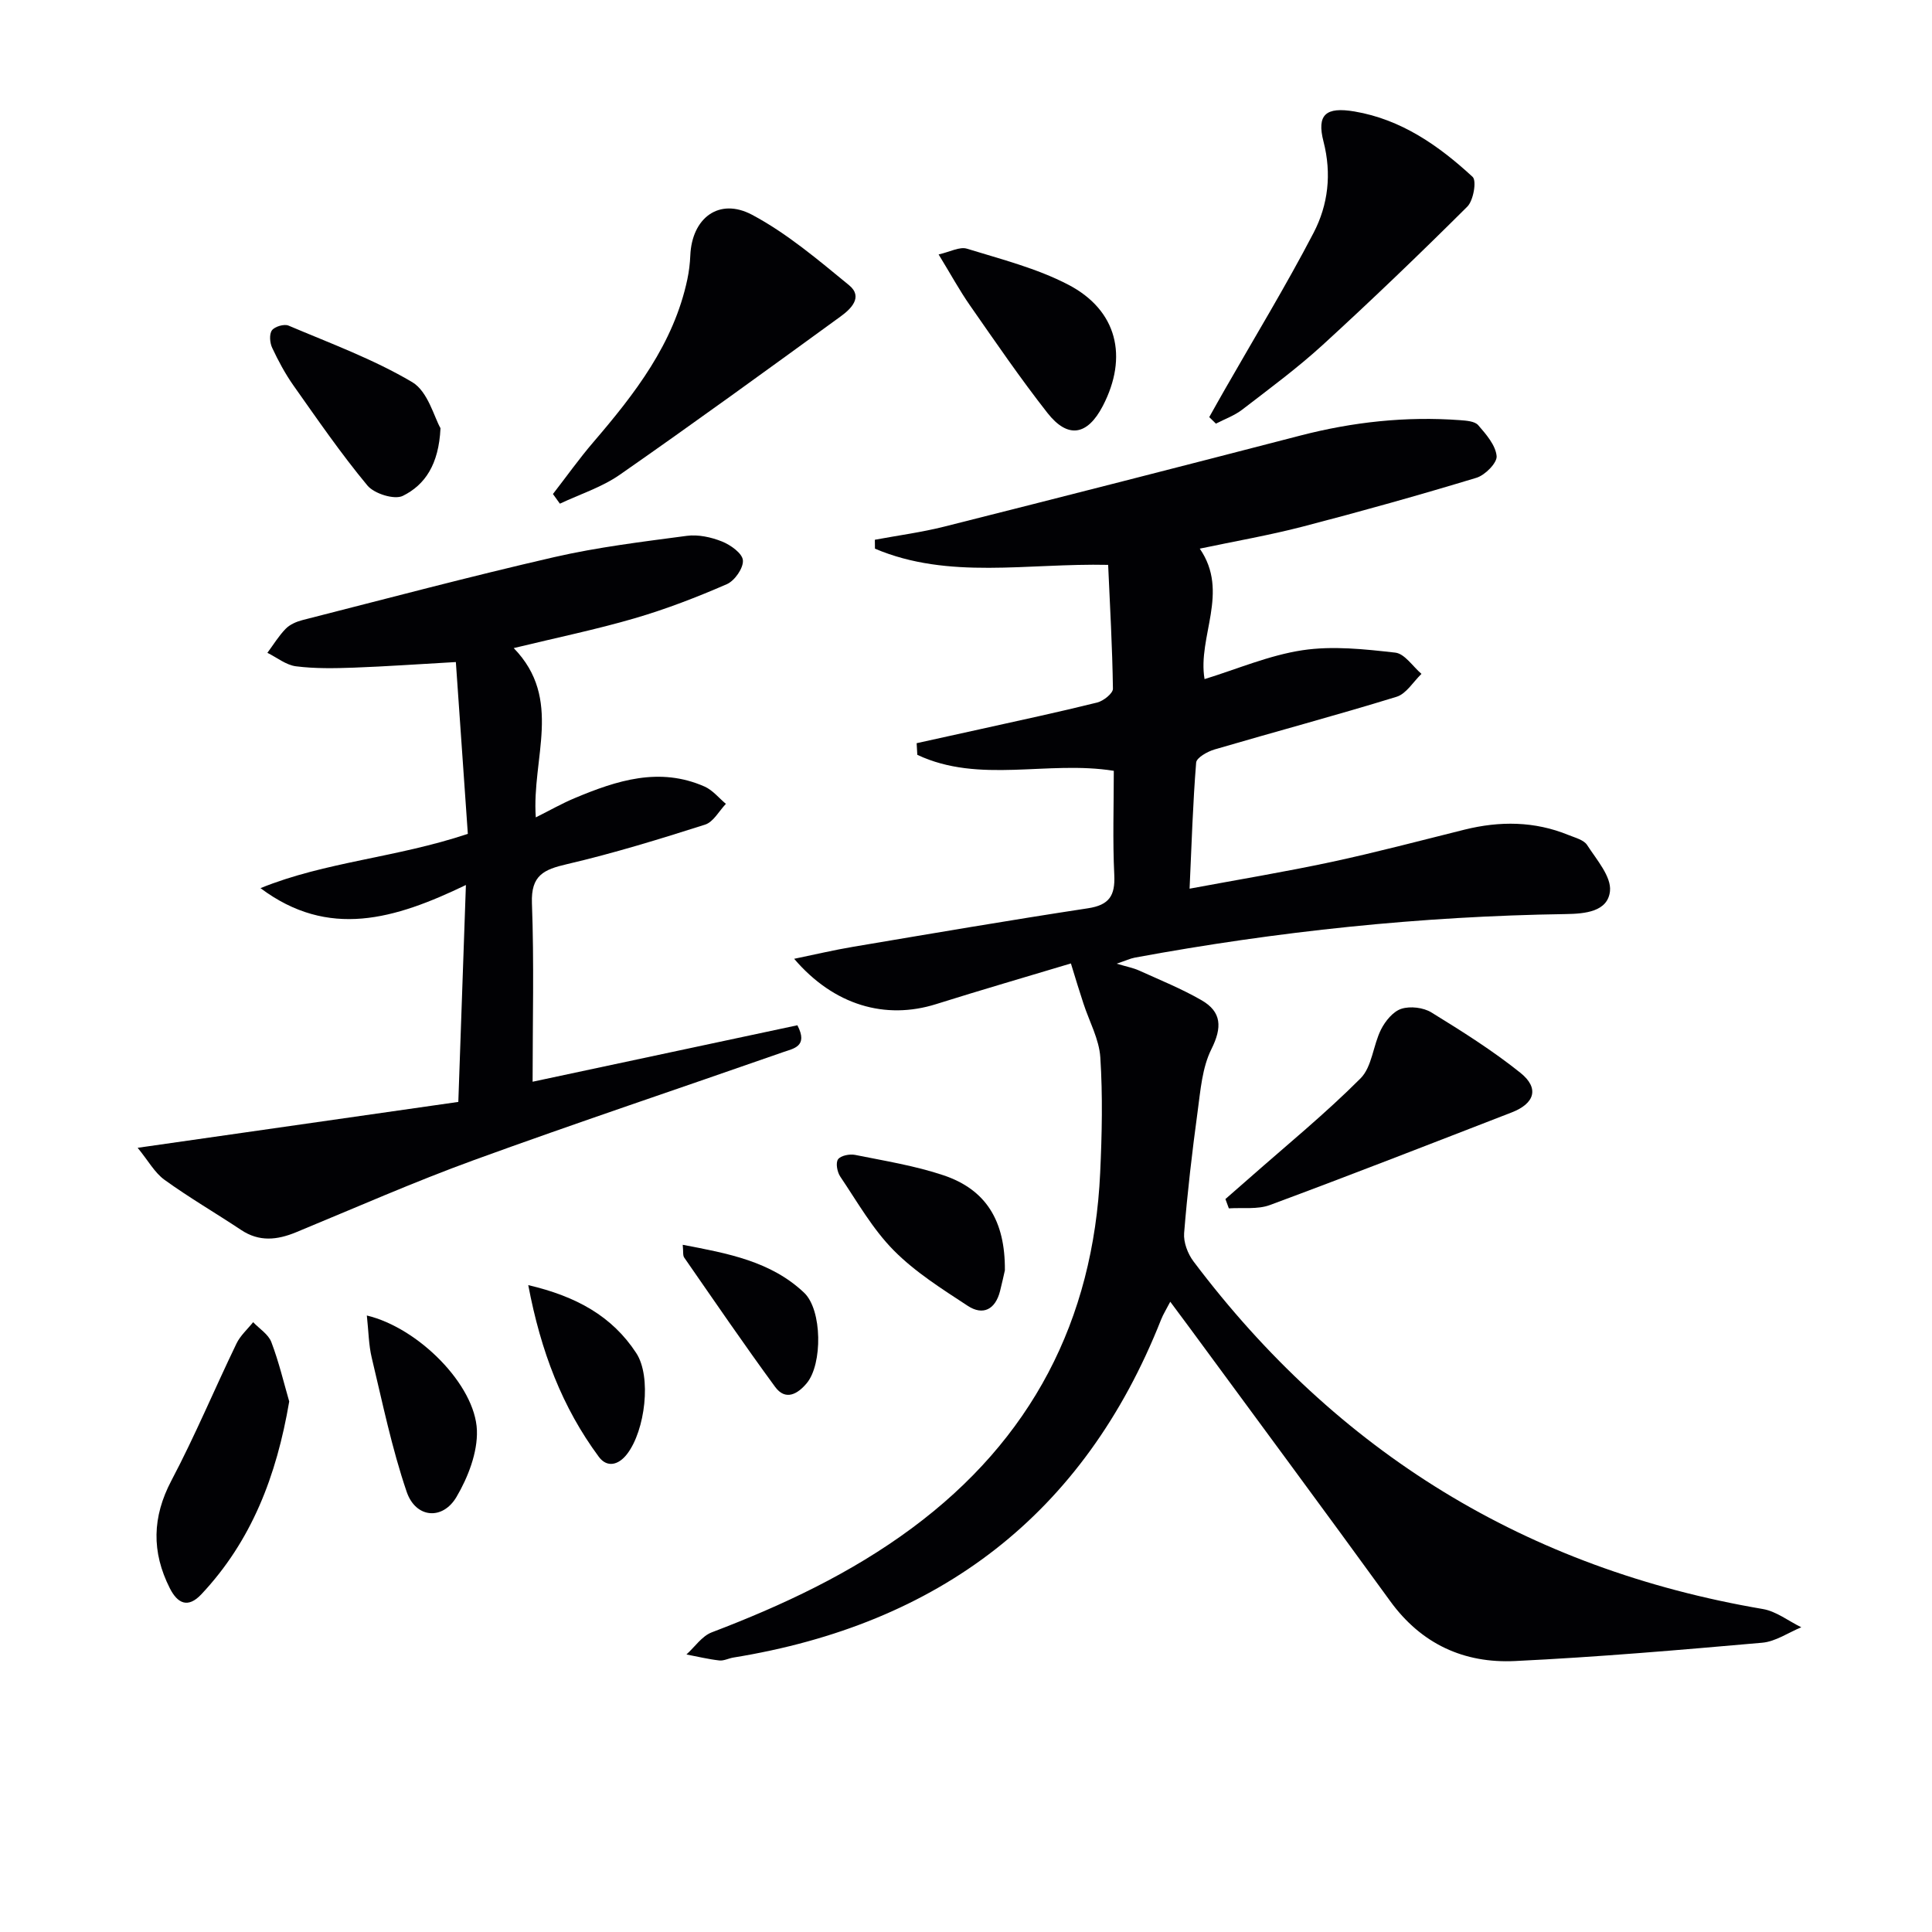
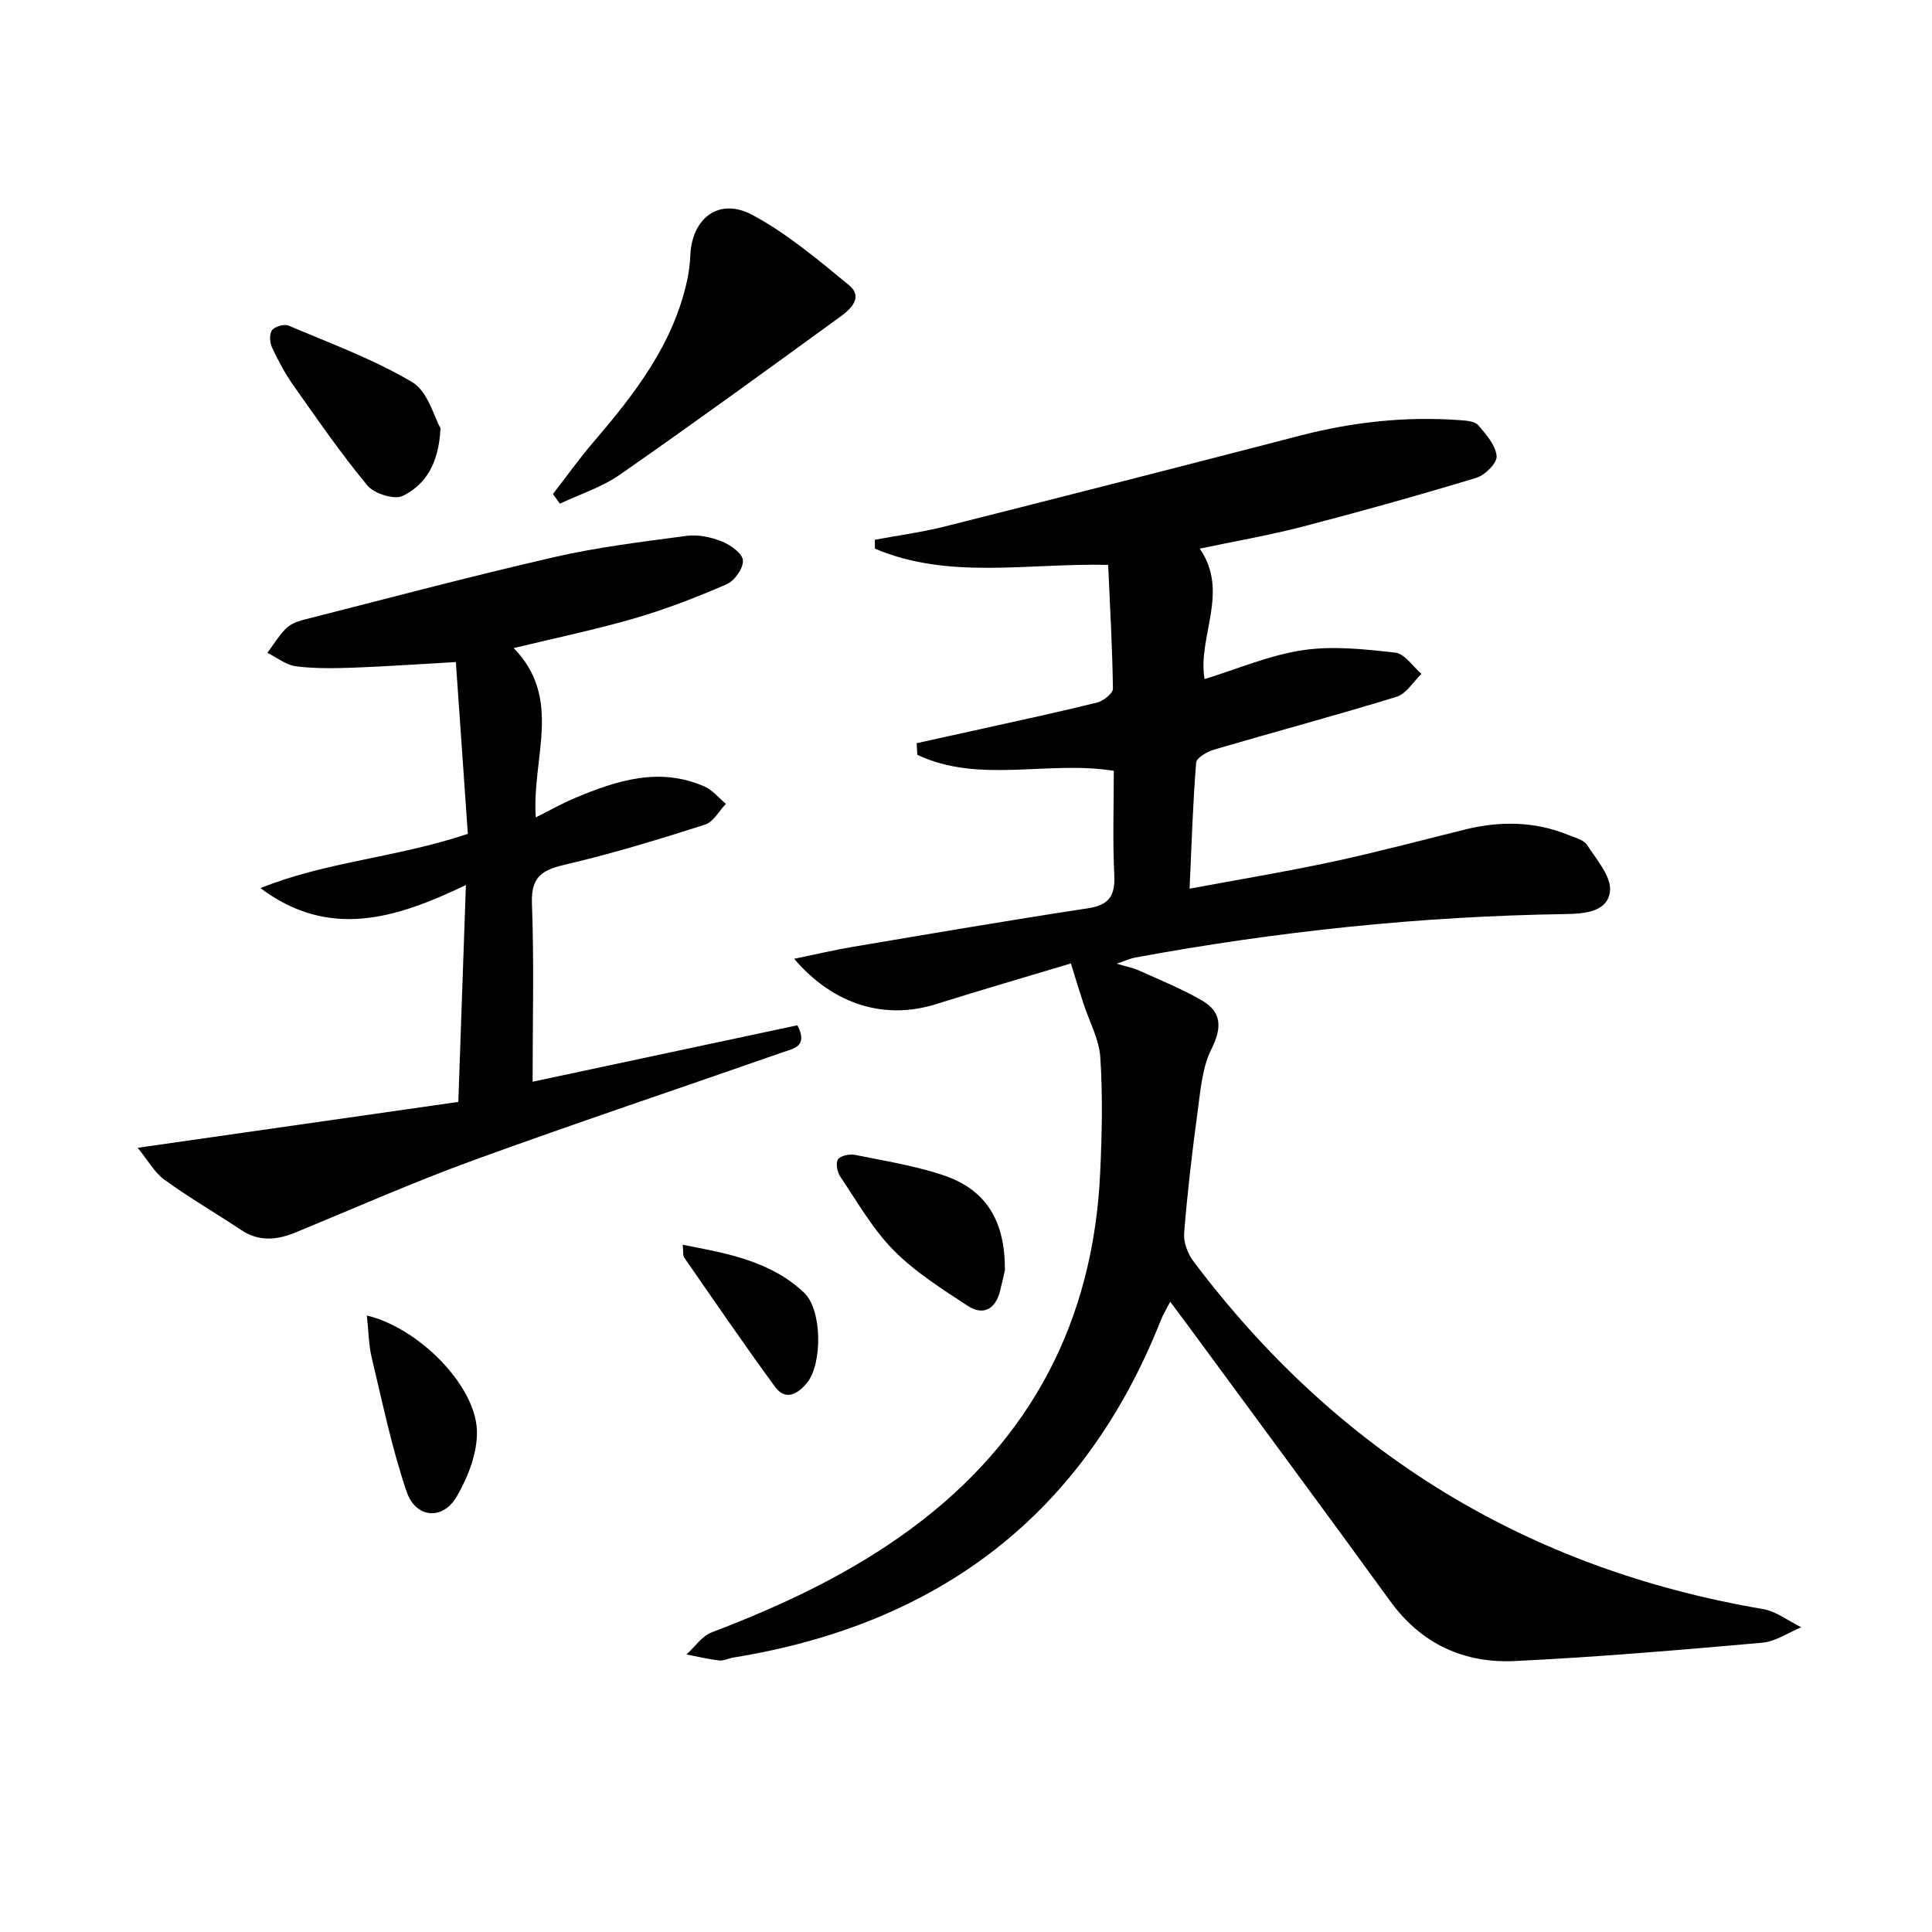
<svg xmlns="http://www.w3.org/2000/svg" enable-background="new 0 0 400 400" viewBox="0 0 400 400">
  <g fill="#010104">
    <path d="m221.72 199.47c-9.21 2.77-18.59 5.49-27.9 8.42-10.49 3.3-21.14.28-29.4-9.38 4.5-.93 8.34-1.84 12.23-2.49 16.19-2.73 32.37-5.5 48.6-7.97 4.41-.67 5.65-2.62 5.45-6.89-.35-7.12-.1-14.28-.1-21.57-13.69-2.2-27.83 2.74-40.68-3.31-.05-.8-.09-1.61-.14-2.41 4.37-.96 8.74-1.92 13.11-2.89 8.1-1.8 16.22-3.53 24.27-5.53 1.29-.32 3.27-1.89 3.26-2.85-.12-8.58-.61-17.16-.99-25.65-16.76-.38-33 3.12-48.28-3.35-.01-.62-.01-1.23-.02-1.85 4.78-.89 9.62-1.53 14.33-2.71 24.6-6.2 49.19-12.49 73.75-18.86 10.88-2.82 21.88-4.02 33.08-3.19 1.3.1 3.04.21 3.76 1.04 1.64 1.89 3.59 4.13 3.81 6.39.14 1.4-2.39 3.96-4.18 4.5-11.91 3.61-23.89 6.97-35.94 10.1-7 1.82-14.15 3.05-21.34 4.57 6.23 9.04-.51 18.21.99 27.01 6.74-2.07 13.38-4.94 20.29-5.98 6.25-.94 12.84-.22 19.2.5 1.95.22 3.62 2.86 5.42 4.4-1.7 1.63-3.14 4.12-5.15 4.74-12.5 3.85-25.15 7.23-37.7 10.91-1.46.43-3.72 1.7-3.8 2.72-.68 8.42-.94 16.88-1.36 26.1 10-1.86 19.73-3.47 29.37-5.53 9.24-1.98 18.38-4.41 27.55-6.69 7.3-1.81 14.49-1.77 21.53 1.11 1.37.56 3.17 1 3.86 2.08 1.96 3.03 5.04 6.53 4.73 9.53-.45 4.26-5.11 4.7-9.21 4.76-29.97.44-59.67 3.57-89.14 9.01-.97.18-1.89.62-3.78 1.26 2.1.63 3.42.87 4.62 1.41 4.35 1.97 8.8 3.77 12.92 6.14 4.22 2.42 4.31 5.65 2.07 10.14-1.91 3.82-2.26 8.52-2.85 12.88-1.14 8.38-2.12 16.78-2.8 25.21-.15 1.91.75 4.28 1.94 5.86 29.77 39.54 68.98 63.65 117.87 71.97 2.79.47 5.32 2.49 7.97 3.78-2.7 1.11-5.33 2.96-8.11 3.2-17.04 1.5-34.09 2.97-51.17 3.79-10.54.51-19.38-3.51-25.83-12.4-13.77-18.97-27.72-37.8-41.6-56.69-1.17-1.6-2.36-3.18-3.94-5.3-.8 1.55-1.46 2.58-1.9 3.7-15.99 40.45-46.05 63.08-88.56 69.97-.98.16-1.98.71-2.91.6-2.28-.26-4.54-.81-6.8-1.24 1.73-1.56 3.21-3.81 5.24-4.58 14.67-5.59 28.78-12.2 41.45-21.58 24.72-18.31 37.56-42.96 38.97-73.58.37-7.94.54-15.94.03-23.86-.24-3.79-2.29-7.46-3.5-11.19-.81-2.43-1.54-4.86-2.59-8.28z" />
    <path d="m96.46 183.23c-14.72 7.08-28.43 11.21-42.53.65 13.47-5.48 28.07-6.27 42.93-11.24-.78-11.17-1.61-23.12-2.48-35.57-7.65.43-14.39.91-21.14 1.16-3.99.14-8.02.22-11.96-.28-2.06-.26-3.95-1.82-5.92-2.79 1.25-1.68 2.35-3.51 3.8-4.99.87-.89 2.23-1.47 3.47-1.79 17.35-4.42 34.65-9.02 52.1-13.03 9.02-2.07 18.28-3.19 27.47-4.41 2.35-.31 5.04.27 7.28 1.17 1.78.71 4.22 2.45 4.33 3.9.13 1.6-1.7 4.22-3.31 4.93-6.22 2.71-12.59 5.17-19.1 7.07-7.94 2.32-16.06 3.99-25.04 6.17 10.25 10.53 3.69 22.8 4.57 35.05 2.85-1.42 5.38-2.87 8.06-3.99 8.7-3.65 17.54-6.52 26.89-2.39 1.67.74 2.95 2.36 4.41 3.58-1.42 1.48-2.59 3.75-4.31 4.3-9.45 3.01-18.96 5.94-28.62 8.19-4.8 1.11-7.44 2.32-7.23 8.06.46 12.27.14 24.57.14 36.98 17.8-3.79 36.34-7.75 54.82-11.69 2.31 4.42-.85 4.82-2.97 5.57-21.32 7.46-42.74 14.61-63.96 22.33-12.45 4.53-24.61 9.9-36.87 14.96-3.91 1.61-7.62 2.02-11.37-.48-5.26-3.5-10.74-6.68-15.86-10.38-2.05-1.48-3.37-3.96-5.56-6.63 22.97-3.29 44.43-6.36 66.39-9.5.52-15.07 1.03-29.55 1.57-44.91z" />
    <path d="m114.48 102.28c2.78-3.58 5.41-7.29 8.36-10.73 8.61-10.04 16.64-20.38 19.47-33.73.34-1.61.54-3.27.61-4.92.32-7.75 5.94-12.08 12.81-8.42 7.23 3.85 13.66 9.33 20.05 14.56 3.02 2.47.33 4.98-1.77 6.5-15.15 11.02-30.31 22.04-45.69 32.75-3.72 2.59-8.24 4.03-12.4 5.99-.47-.66-.96-1.33-1.44-2z" />
-     <path d="m250.36 86.36c1.08-1.92 2.15-3.85 3.25-5.76 6.16-10.78 12.63-21.41 18.36-32.41 3-5.77 3.77-12.18 2.05-18.87-1.45-5.62.49-7.24 6.42-6.24 9.71 1.65 17.46 7.09 24.45 13.54.87.8.17 4.9-1.1 6.16-9.77 9.73-19.73 19.29-29.9 28.6-5.26 4.81-11.04 9.07-16.7 13.43-1.61 1.24-3.62 1.95-5.45 2.9-.47-.46-.92-.9-1.38-1.35z" />
-     <path d="m253.71 248.25c1.68-1.47 3.36-2.93 5.04-4.41 7.71-6.8 15.7-13.32 22.94-20.58 2.39-2.4 2.59-6.86 4.25-10.14.88-1.74 2.49-3.71 4.2-4.26 1.83-.59 4.55-.27 6.21.75 6.32 3.89 12.65 7.87 18.43 12.5 3.97 3.18 2.98 6.36-1.81 8.21-16.66 6.45-33.3 12.96-50.05 19.17-2.56.95-5.65.5-8.5.69-.24-.64-.47-1.29-.71-1.93z" />
-     <path d="m59.88 290.16c-2.63 15.46-7.81 28.88-18.2 39.93-2.77 2.94-4.92 1.91-6.53-1.28-3.78-7.49-3.66-14.7.35-22.3 4.88-9.24 8.91-18.92 13.46-28.34.79-1.65 2.28-2.96 3.45-4.43 1.29 1.36 3.16 2.51 3.77 4.13 1.58 4.15 2.6 8.51 3.7 12.29z" />
-     <path d="m194.33 52.68c2.36-.53 4.36-1.66 5.87-1.19 7.1 2.19 14.47 4.06 20.99 7.46 10.13 5.28 12.42 14.92 7.14 25.09-3.19 6.13-7.24 6.85-11.48 1.44-5.64-7.19-10.8-14.75-16.03-22.25-2.17-3.11-3.98-6.45-6.49-10.55z" />
    <path d="m91.2 88.65c-.35 7.54-3.23 11.75-7.79 14.01-1.74.87-5.93-.44-7.34-2.14-5.48-6.6-10.36-13.7-15.32-20.72-1.71-2.43-3.14-5.1-4.4-7.79-.49-1.04-.63-2.82-.05-3.62.57-.78 2.53-1.36 3.43-.98 8.65 3.67 17.58 6.95 25.62 11.71 3.26 1.94 4.53 7.25 5.85 9.53z" />
    <path d="m208.05 263c-.19.81-.56 2.59-1.01 4.34-.97 3.76-3.51 5.1-6.68 3.02-5.35-3.51-10.9-7-15.34-11.5-4.37-4.42-7.54-10.05-11.06-15.27-.63-.94-.98-2.83-.45-3.57.55-.77 2.4-1.14 3.53-.91 6.15 1.24 12.41 2.24 18.33 4.23 8.75 2.95 12.76 9.38 12.68 19.66z" />
    <path d="m75.95 272.36c10.69 2.55 22.45 14.39 22.79 23.78.16 4.57-1.83 9.7-4.22 13.77-2.88 4.9-8.45 4.42-10.32-1.04-3.08-9.03-5.01-18.47-7.24-27.78-.63-2.64-.65-5.45-1.01-8.73z" />
-     <path d="m109.37 266.07c9.94 2.33 17.35 6.41 22.36 14.07 3.2 4.88 1.86 16.02-1.9 20.9-1.79 2.33-4.16 2.86-5.85.58-7.56-10.22-12-21.78-14.61-35.55z" />
+     <path d="m109.37 266.07z" />
    <path d="m141.35 257.72c9.33 1.78 18.24 3.4 25.13 9.92 3.78 3.58 3.82 14.8.56 18.72-1.89 2.27-4.4 3.72-6.56.78-6.45-8.8-12.6-17.81-18.82-26.77-.32-.45-.16-1.22-.31-2.65z" />
  </g>
</svg>